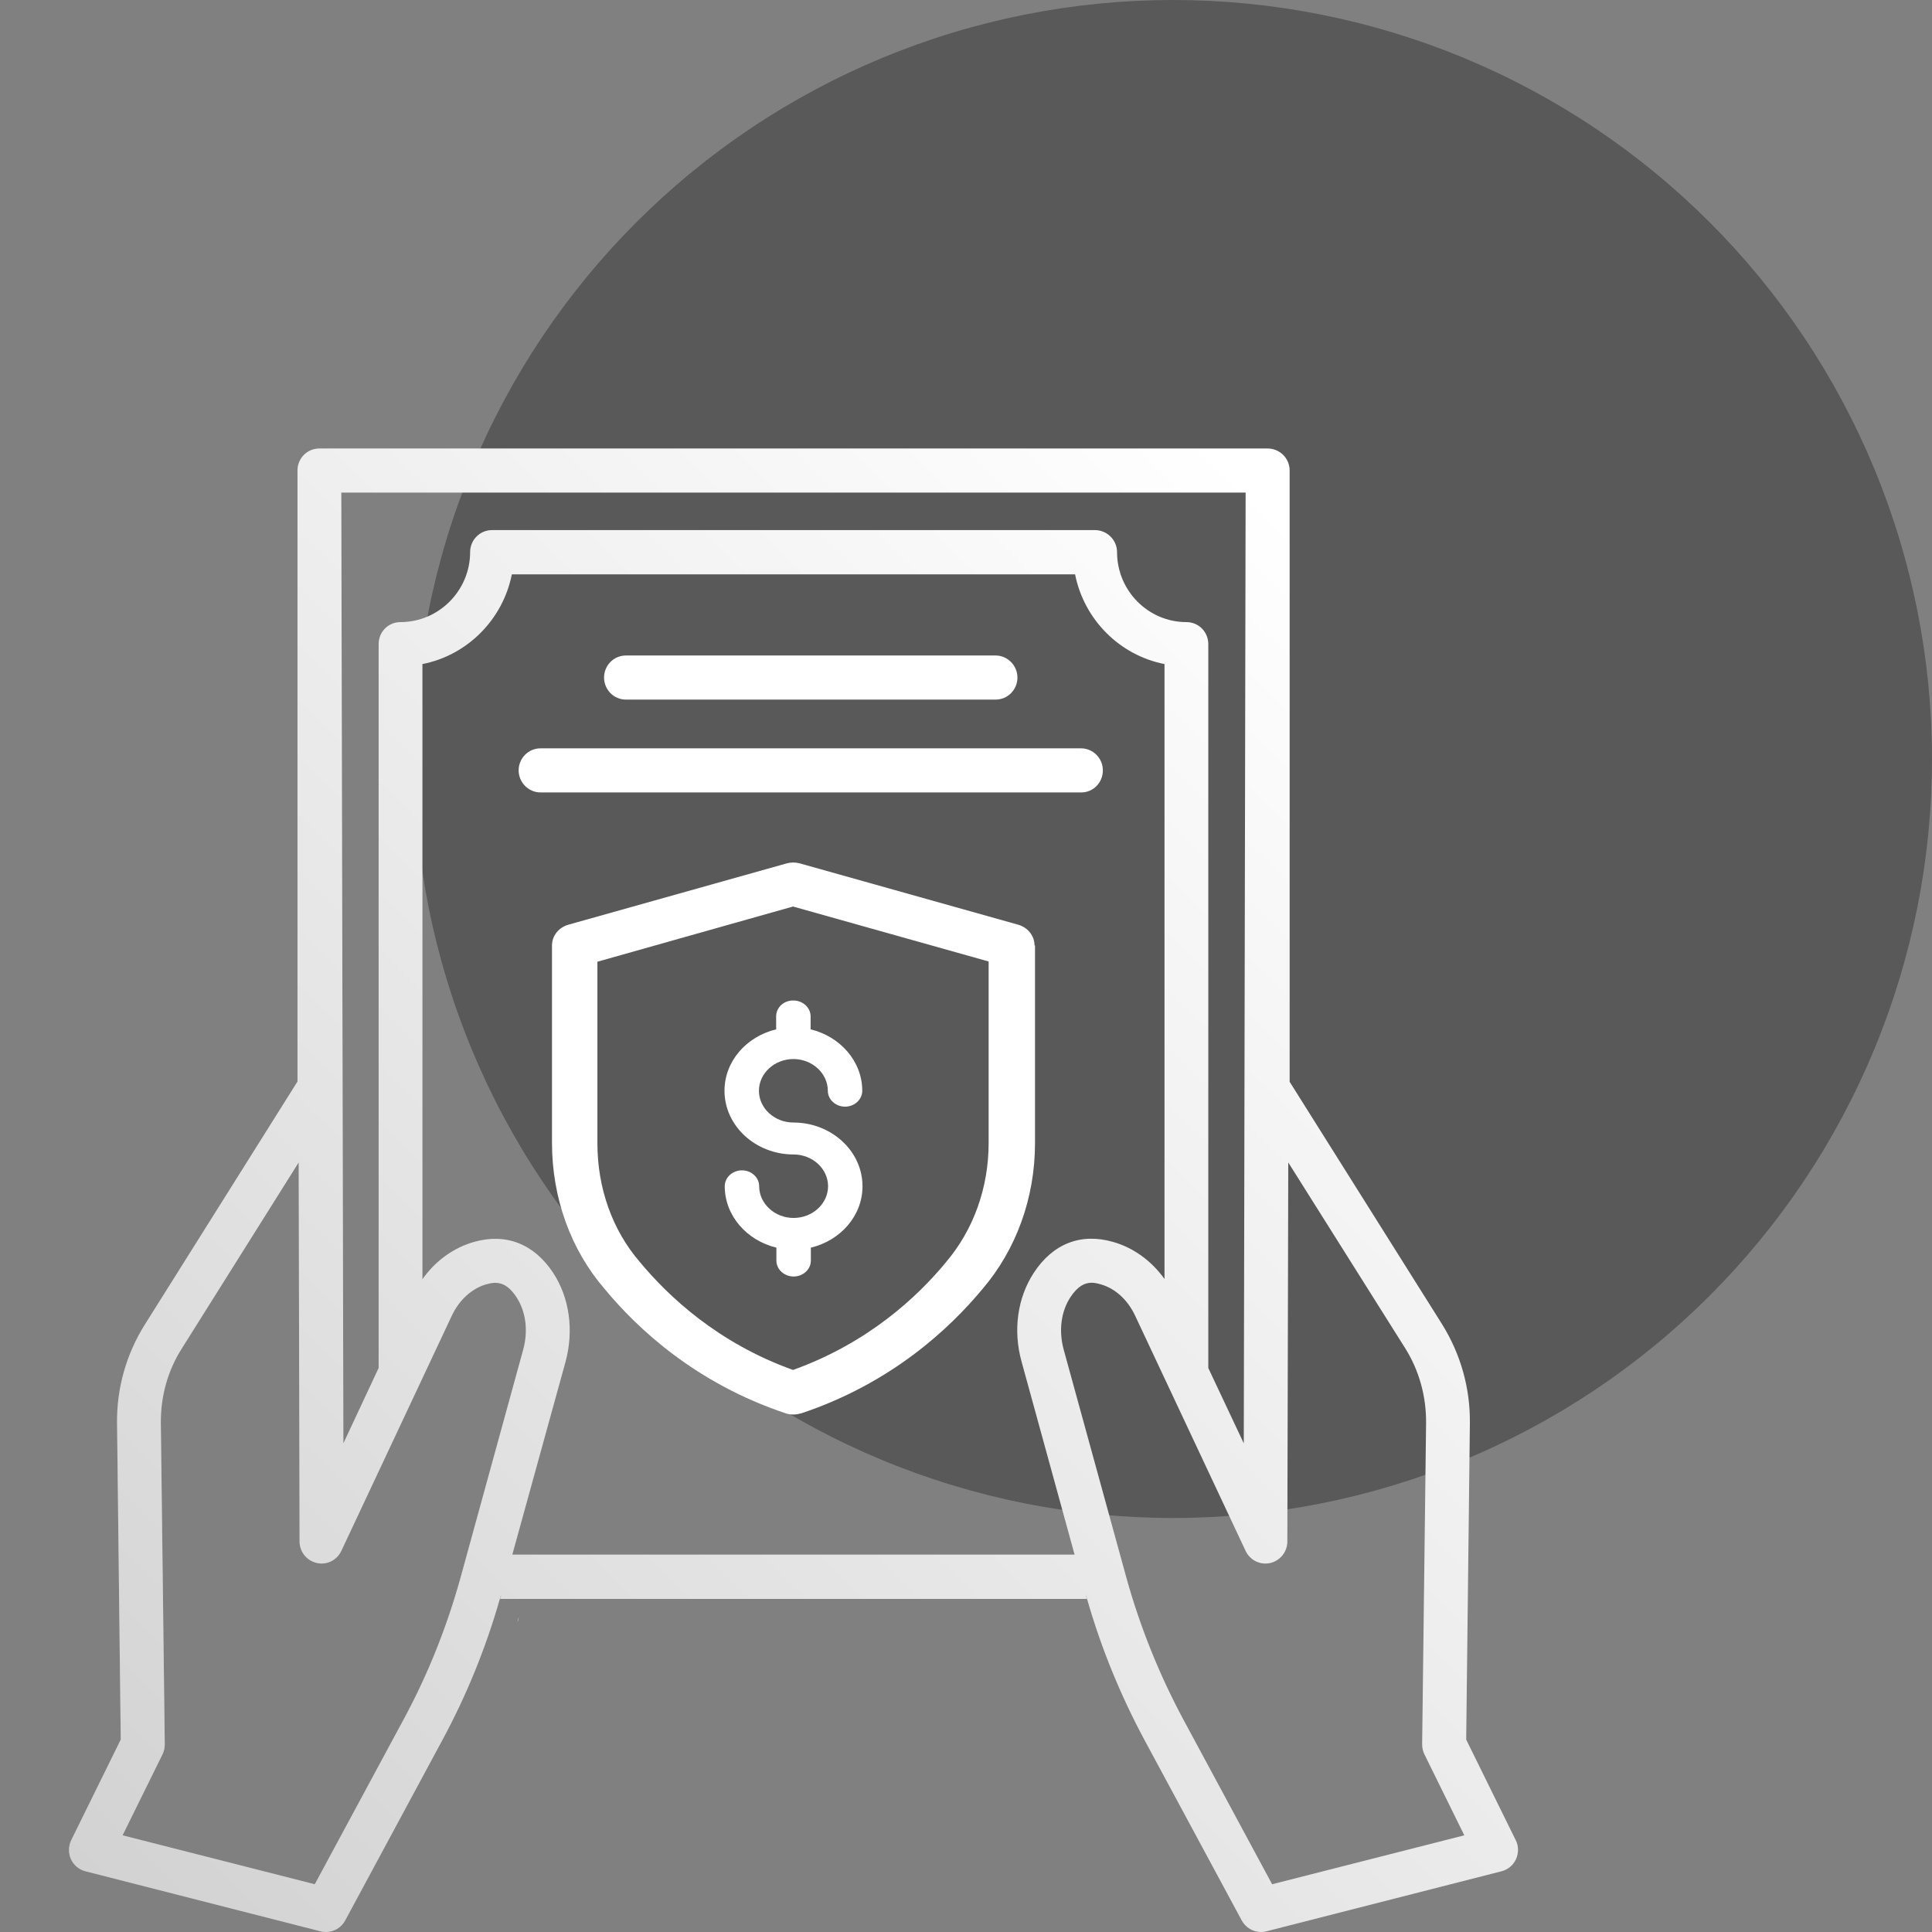
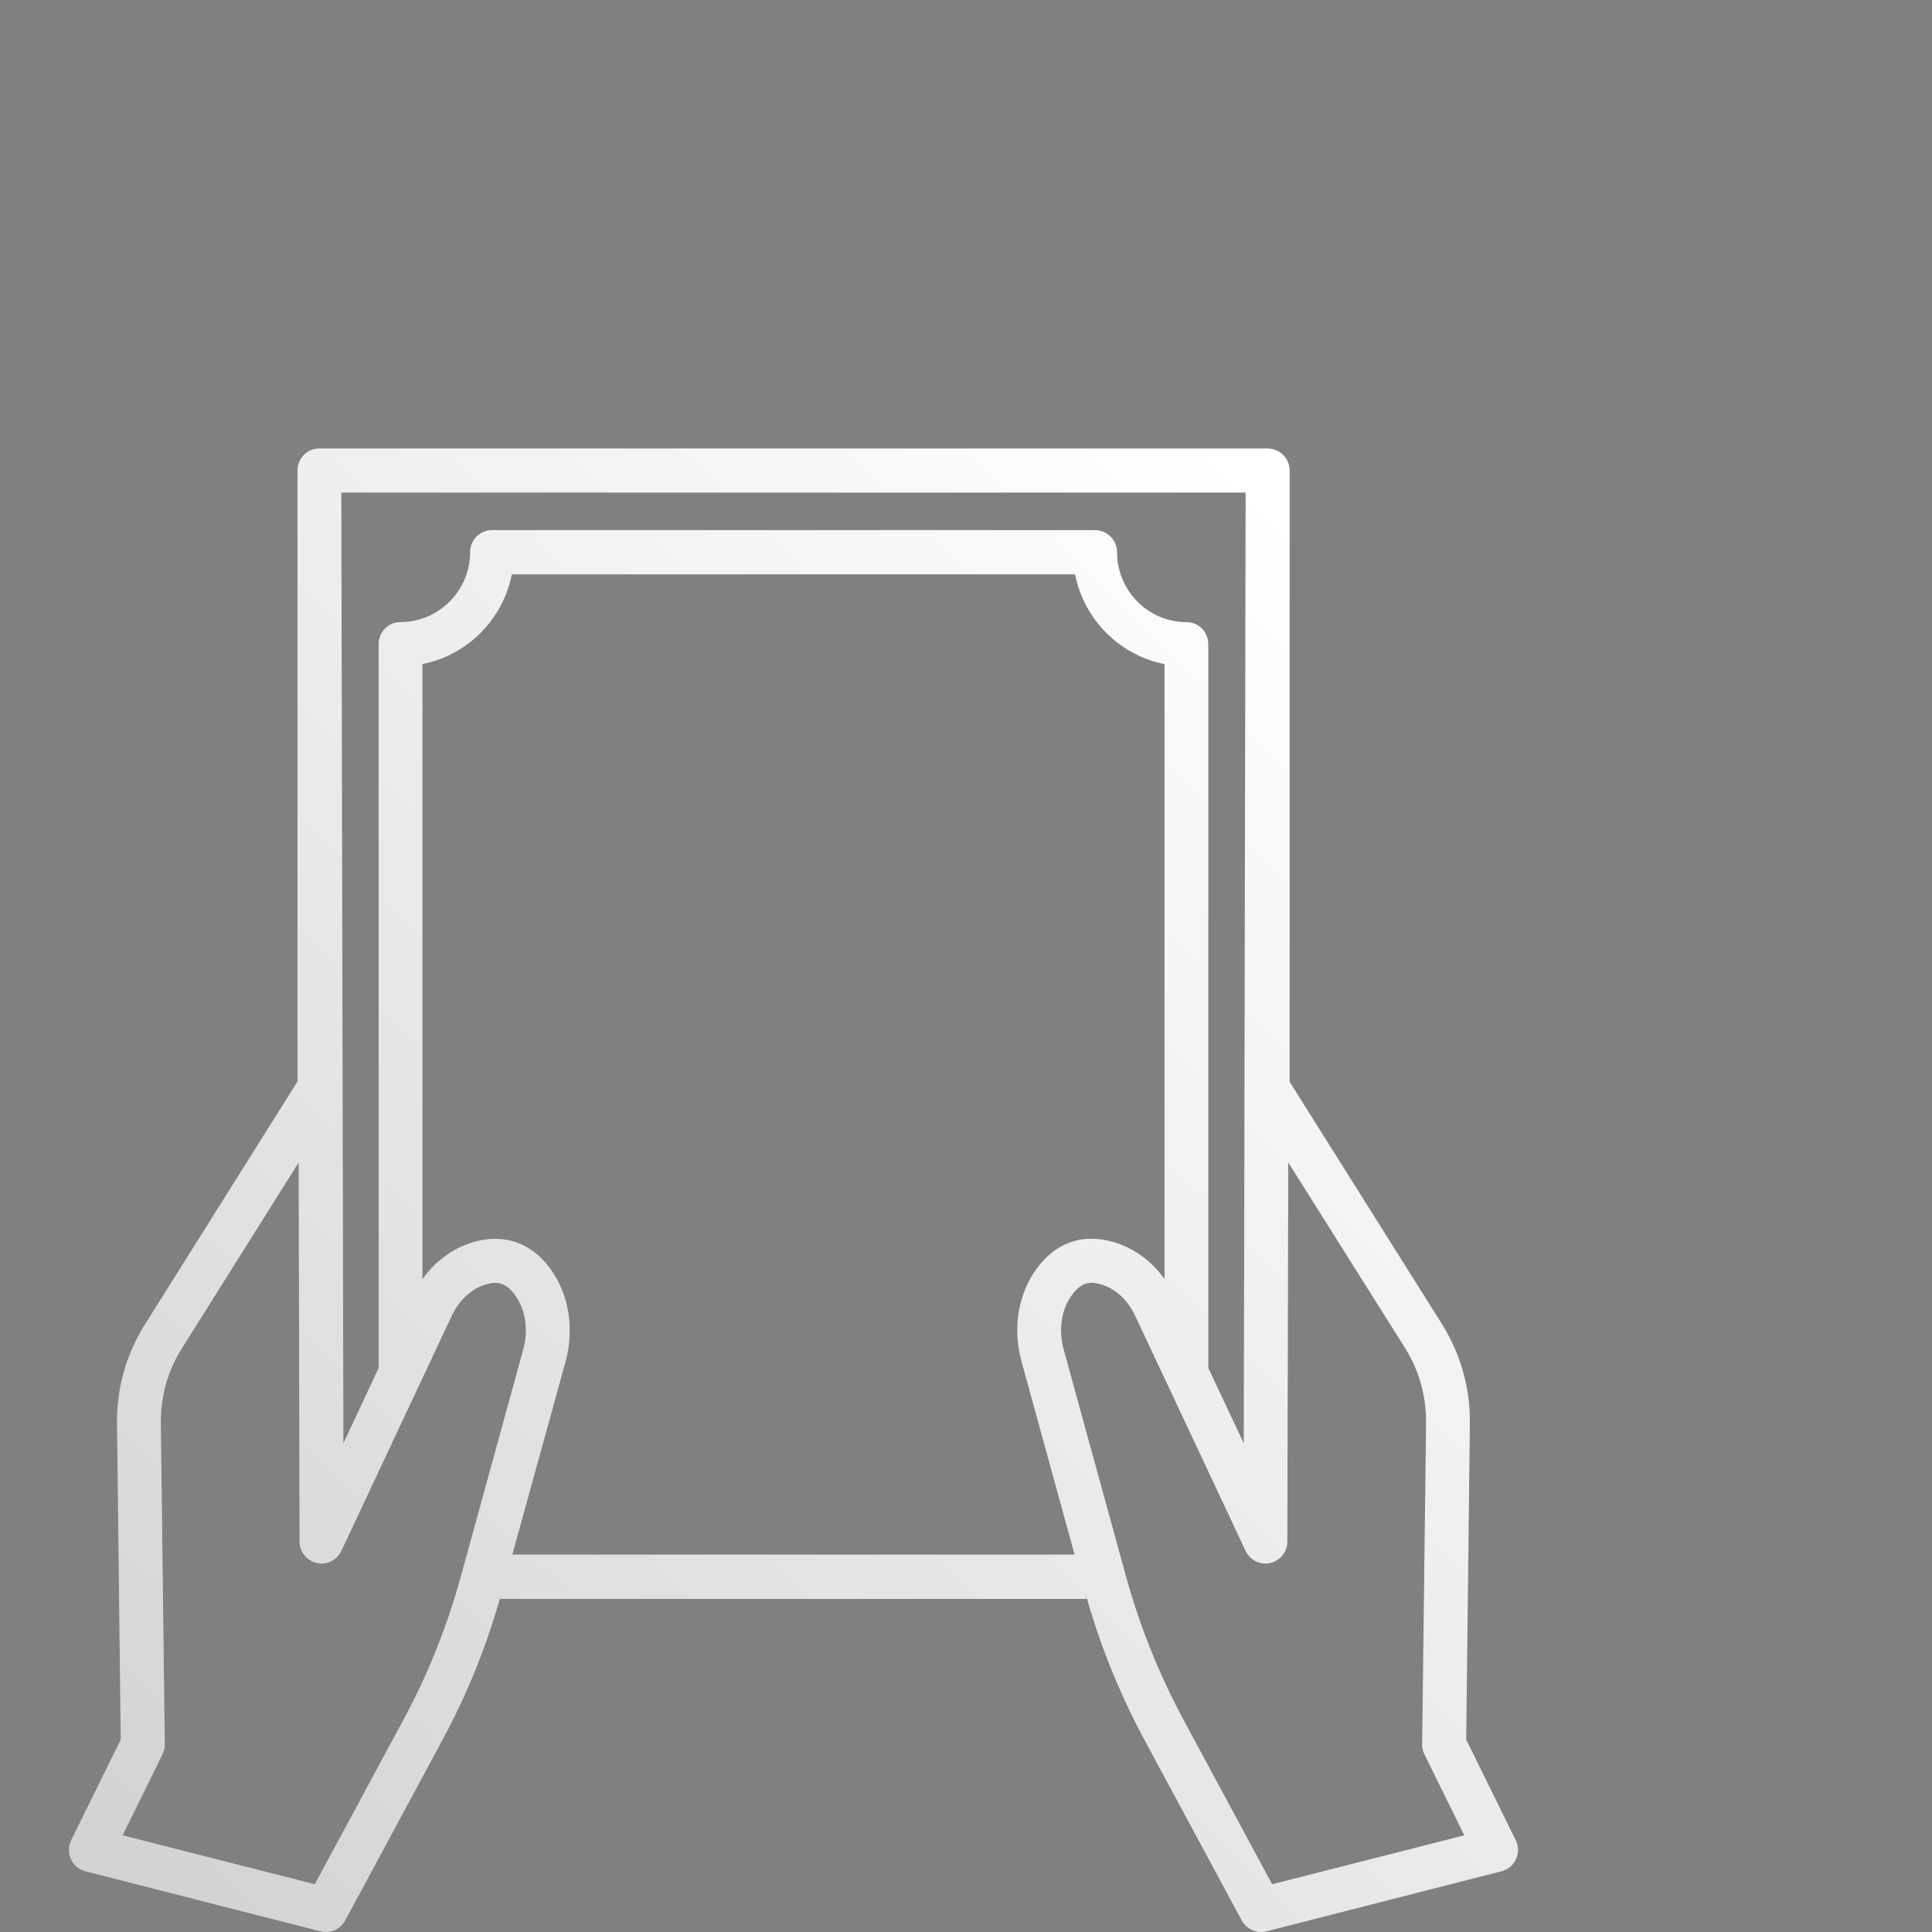
<svg xmlns="http://www.w3.org/2000/svg" width="56" height="56" viewBox="0 0 56 56" fill="none">
  <rect x="0" y="0" width="56" height="56" fill="#808080" stroke="none" />
  <g clip-path="url(#clip0_928_12811)">
-     <path d="M56 22C56 24.889 55.431 27.75 54.325 30.419C53.22 33.088 51.599 35.513 49.556 37.556C47.514 39.599 45.088 41.219 42.419 42.325C39.75 43.431 36.889 44 34 44C31.111 44 28.25 43.431 25.581 42.325C22.912 41.219 20.486 39.599 18.444 37.556C16.401 35.513 14.78 33.088 13.675 30.419C12.569 27.75 12 24.889 12 22C12 19.111 12.569 16.25 13.675 13.581C14.78 10.912 16.401 8.486 18.444 6.444C20.486 4.401 22.912 2.78 25.581 1.674C28.25 0.569 31.111 -1.32355e-06 34 0C36.889 -1.32355e-06 39.75 0.569 42.419 1.674C45.088 2.78 47.514 4.401 49.556 6.444C51.599 8.486 53.22 10.912 54.325 13.581C55.431 16.25 56 19.111 56 22Z" fill="#595959" />
-     <path d="M18.142 20.278H28.858C29.211 20.278 29.491 19.989 29.491 19.639C29.491 19.289 29.204 19 28.858 19H18.142C17.789 19 17.509 19.289 17.509 19.639C17.509 19.989 17.789 20.278 18.142 20.278ZM31.967 22.33C31.967 21.974 31.68 21.691 31.333 21.691H15.667C15.314 21.691 15.033 21.98 15.033 22.33C15.033 22.68 15.32 22.969 15.667 22.969H31.34C31.686 22.969 31.967 22.687 31.967 22.33ZM31.96 46.865C31.967 46.913 31.98 46.96 31.993 47H32C31.987 46.96 31.973 46.913 31.96 46.865ZM15.007 47C15.02 46.96 15.033 46.913 15.04 46.865C15.027 46.913 15.013 46.96 15 47H15.007Z" fill="white" />
-     <path d="M43.934 53.339L42.498 50.423L42.605 41.259C42.618 40.238 42.337 39.25 41.803 38.39L37.381 31.356V13.638C37.381 13.282 37.094 13 36.74 13H9.258C8.904 13 8.623 13.282 8.623 13.638V31.349L4.201 38.39C3.66 39.25 3.38 40.238 3.393 41.259L3.5 50.423L2.064 53.339C1.983 53.507 1.977 53.716 2.057 53.89C2.137 54.065 2.291 54.193 2.478 54.24L9.291 55.98C9.345 55.993 9.398 56 9.445 56C9.679 56 9.893 55.872 10.006 55.664L12.818 50.444C13.52 49.147 14.081 47.77 14.488 46.345C14.502 46.305 14.515 46.258 14.528 46.211C14.522 46.258 14.508 46.305 14.495 46.345H31.503C31.489 46.305 31.476 46.258 31.469 46.211C31.482 46.258 31.496 46.305 31.509 46.345C31.917 47.77 32.478 49.14 33.179 50.444L35.992 55.664C36.105 55.872 36.319 56 36.553 56C36.599 56 36.653 55.993 36.706 55.98L43.52 54.24C43.707 54.193 43.861 54.065 43.941 53.89C44.021 53.716 44.021 53.507 43.934 53.339ZM36.105 14.277L36.052 41.837L35.023 39.653V18.671C35.023 18.314 34.742 18.032 34.388 18.032C33.279 18.032 32.378 17.119 32.378 16.003C32.378 15.654 32.09 15.365 31.736 15.365H14.261C13.907 15.365 13.627 15.654 13.627 16.003C13.627 17.119 12.718 18.032 11.609 18.032C11.255 18.032 10.975 18.314 10.975 18.671V39.653L9.953 41.837L9.893 14.277H36.105ZM13.346 45.74C12.952 47.158 12.404 48.535 11.703 49.832L9.124 54.616L3.553 53.198L4.709 50.853C4.756 50.759 4.776 50.659 4.776 50.558L4.662 41.246C4.655 40.473 4.862 39.721 5.277 39.075L8.657 33.694L8.683 44.679C8.683 44.981 8.891 45.237 9.184 45.304C9.472 45.371 9.766 45.223 9.893 44.954L13.099 38.128C13.313 37.678 13.674 37.349 14.088 37.228C14.408 37.134 14.682 37.161 14.969 37.597C15.243 38.014 15.317 38.572 15.163 39.129L13.346 45.74ZM14.849 45.062L16.392 39.472C16.639 38.558 16.506 37.617 16.032 36.892C15.477 36.052 14.662 35.736 13.74 35.998C13.146 36.166 12.618 36.549 12.244 37.08V19.248C13.546 18.993 14.575 17.958 14.836 16.648H31.162C31.422 17.958 32.451 18.993 33.754 19.248V37.073C33.373 36.542 32.852 36.166 32.264 35.998C31.335 35.73 30.52 36.045 29.966 36.892C29.492 37.617 29.358 38.558 29.612 39.472L31.148 45.062H14.849ZM36.873 54.616L34.295 49.832C33.6 48.535 33.046 47.158 32.651 45.74L30.834 39.129C30.681 38.572 30.754 38.014 31.028 37.597C31.235 37.288 31.429 37.181 31.643 37.181C31.73 37.181 31.816 37.201 31.91 37.228C32.331 37.349 32.685 37.678 32.899 38.128L36.105 44.954C36.232 45.223 36.526 45.371 36.82 45.304C37.107 45.237 37.314 44.981 37.314 44.679L37.341 33.694L40.728 39.075C41.135 39.721 41.342 40.473 41.336 41.246L41.222 50.558C41.222 50.659 41.242 50.759 41.289 50.853L42.444 53.198L36.873 54.616Z" fill="white" />
+     <path d="M43.934 53.339L42.498 50.423L42.605 41.259C42.618 40.238 42.337 39.25 41.803 38.39L37.381 31.356V13.638C37.381 13.282 37.094 13 36.74 13H9.258C8.904 13 8.623 13.282 8.623 13.638V31.349L4.201 38.39C3.66 39.25 3.38 40.238 3.393 41.259L3.5 50.423L2.064 53.339C1.983 53.507 1.977 53.716 2.057 53.89C2.137 54.065 2.291 54.193 2.478 54.24L9.291 55.98C9.345 55.993 9.398 56 9.445 56C9.679 56 9.893 55.872 10.006 55.664L12.818 50.444C13.52 49.147 14.081 47.77 14.488 46.345C14.502 46.305 14.515 46.258 14.528 46.211C14.522 46.258 14.508 46.305 14.495 46.345H31.503C31.489 46.305 31.476 46.258 31.469 46.211C31.482 46.258 31.496 46.305 31.509 46.345C31.917 47.77 32.478 49.14 33.179 50.444L35.992 55.664C36.105 55.872 36.319 56 36.553 56C36.599 56 36.653 55.993 36.706 55.98L43.52 54.24C43.707 54.193 43.861 54.065 43.941 53.89C44.021 53.716 44.021 53.507 43.934 53.339ZM36.105 14.277L36.052 41.837L35.023 39.653V18.671C35.023 18.314 34.742 18.032 34.388 18.032C33.279 18.032 32.378 17.119 32.378 16.003C32.378 15.654 32.09 15.365 31.736 15.365H14.261C13.907 15.365 13.627 15.654 13.627 16.003C13.627 17.119 12.718 18.032 11.609 18.032C11.255 18.032 10.975 18.314 10.975 18.671V39.653L9.953 41.837L9.893 14.277H36.105ZM13.346 45.74C12.952 47.158 12.404 48.535 11.703 49.832L9.124 54.616L3.553 53.198L4.709 50.853C4.756 50.759 4.776 50.659 4.776 50.558L4.662 41.246C4.655 40.473 4.862 39.721 5.277 39.075L8.657 33.694L8.683 44.679C8.683 44.981 8.891 45.237 9.184 45.304C9.472 45.371 9.766 45.223 9.893 44.954L13.099 38.128C13.313 37.678 13.674 37.349 14.088 37.228C14.408 37.134 14.682 37.161 14.969 37.597C15.243 38.014 15.317 38.572 15.163 39.129L13.346 45.74M14.849 45.062L16.392 39.472C16.639 38.558 16.506 37.617 16.032 36.892C15.477 36.052 14.662 35.736 13.74 35.998C13.146 36.166 12.618 36.549 12.244 37.08V19.248C13.546 18.993 14.575 17.958 14.836 16.648H31.162C31.422 17.958 32.451 18.993 33.754 19.248V37.073C33.373 36.542 32.852 36.166 32.264 35.998C31.335 35.73 30.52 36.045 29.966 36.892C29.492 37.617 29.358 38.558 29.612 39.472L31.148 45.062H14.849ZM36.873 54.616L34.295 49.832C33.6 48.535 33.046 47.158 32.651 45.74L30.834 39.129C30.681 38.572 30.754 38.014 31.028 37.597C31.235 37.288 31.429 37.181 31.643 37.181C31.73 37.181 31.816 37.201 31.91 37.228C32.331 37.349 32.685 37.678 32.899 38.128L36.105 44.954C36.232 45.223 36.526 45.371 36.82 45.304C37.107 45.237 37.314 44.981 37.314 44.679L37.341 33.694L40.728 39.075C41.135 39.721 41.342 40.473 41.336 41.246L41.222 50.558C41.222 50.659 41.242 50.759 41.289 50.853L42.444 53.198L36.873 54.616Z" fill="white" />
    <path d="M43.934 53.339L42.498 50.423L42.605 41.259C42.618 40.238 42.337 39.25 41.803 38.39L37.381 31.356V13.638C37.381 13.282 37.094 13 36.74 13H9.258C8.904 13 8.623 13.282 8.623 13.638V31.349L4.201 38.39C3.66 39.25 3.38 40.238 3.393 41.259L3.5 50.423L2.064 53.339C1.983 53.507 1.977 53.716 2.057 53.89C2.137 54.065 2.291 54.193 2.478 54.24L9.291 55.98C9.345 55.993 9.398 56 9.445 56C9.679 56 9.893 55.872 10.006 55.664L12.818 50.444C13.52 49.147 14.081 47.77 14.488 46.345C14.502 46.305 14.515 46.258 14.528 46.211C14.522 46.258 14.508 46.305 14.495 46.345H31.503C31.489 46.305 31.476 46.258 31.469 46.211C31.482 46.258 31.496 46.305 31.509 46.345C31.917 47.77 32.478 49.14 33.179 50.444L35.992 55.664C36.105 55.872 36.319 56 36.553 56C36.599 56 36.653 55.993 36.706 55.98L43.52 54.24C43.707 54.193 43.861 54.065 43.941 53.89C44.021 53.716 44.021 53.507 43.934 53.339ZM36.105 14.277L36.052 41.837L35.023 39.653V18.671C35.023 18.314 34.742 18.032 34.388 18.032C33.279 18.032 32.378 17.119 32.378 16.003C32.378 15.654 32.09 15.365 31.736 15.365H14.261C13.907 15.365 13.627 15.654 13.627 16.003C13.627 17.119 12.718 18.032 11.609 18.032C11.255 18.032 10.975 18.314 10.975 18.671V39.653L9.953 41.837L9.893 14.277H36.105ZM13.346 45.74C12.952 47.158 12.404 48.535 11.703 49.832L9.124 54.616L3.553 53.198L4.709 50.853C4.756 50.759 4.776 50.659 4.776 50.558L4.662 41.246C4.655 40.473 4.862 39.721 5.277 39.075L8.657 33.694L8.683 44.679C8.683 44.981 8.891 45.237 9.184 45.304C9.472 45.371 9.766 45.223 9.893 44.954L13.099 38.128C13.313 37.678 13.674 37.349 14.088 37.228C14.408 37.134 14.682 37.161 14.969 37.597C15.243 38.014 15.317 38.572 15.163 39.129L13.346 45.74ZM14.849 45.062L16.392 39.472C16.639 38.558 16.506 37.617 16.032 36.892C15.477 36.052 14.662 35.736 13.74 35.998C13.146 36.166 12.618 36.549 12.244 37.08V19.248C13.546 18.993 14.575 17.958 14.836 16.648H31.162C31.422 17.958 32.451 18.993 33.754 19.248V37.073C33.373 36.542 32.852 36.166 32.264 35.998C31.335 35.73 30.52 36.045 29.966 36.892C29.492 37.617 29.358 38.558 29.612 39.472L31.148 45.062H14.849ZM36.873 54.616L34.295 49.832C33.6 48.535 33.046 47.158 32.651 45.74L30.834 39.129C30.681 38.572 30.754 38.014 31.028 37.597C31.235 37.288 31.429 37.181 31.643 37.181C31.73 37.181 31.816 37.201 31.91 37.228C32.331 37.349 32.685 37.678 32.899 38.128L36.105 44.954C36.232 45.223 36.526 45.371 36.82 45.304C37.107 45.237 37.314 44.981 37.314 44.679L37.341 33.694L40.728 39.075C41.135 39.721 41.342 40.473 41.336 41.246L41.222 50.558C41.222 50.659 41.242 50.759 41.289 50.853L42.444 53.198L36.873 54.616Z" fill="url(#paint0_linear_928_12811)" fill-opacity="0.2" />
-     <path d="M29.986 27.402C29.986 27.125 29.791 26.882 29.512 26.803L23.181 25.025C23.056 24.992 22.923 24.992 22.805 25.025L16.474 26.803C16.195 26.882 16 27.125 16 27.402V33.131C16 34.718 16.543 36.219 17.518 37.352C18.48 38.517 20.172 40.098 22.777 40.967C22.847 40.993 22.923 41 23 41C23.077 41 23.146 40.987 23.223 40.967C25.828 40.098 27.52 38.517 28.475 37.365C29.457 36.219 30 34.718 30 33.138V27.402H29.986ZM28.656 33.131C28.656 34.428 28.217 35.646 27.423 36.581C26.601 37.582 25.166 38.926 22.986 39.709C20.806 38.926 19.378 37.582 18.542 36.575C17.748 35.653 17.316 34.435 17.316 33.138V27.876L22.986 26.276L28.656 27.869V33.131Z" fill="white" />
-     <path d="M22.497 29.46V29.836C21.64 30.043 21 30.756 21 31.617C21 32.634 21.9 33.463 23.003 33.463C23.552 33.463 24.002 33.878 24.002 34.383C24.002 34.888 23.552 35.303 23.003 35.303C22.455 35.303 22.005 34.888 22.005 34.383C22.005 34.13 21.78 33.923 21.506 33.923C21.232 33.923 21.007 34.13 21.007 34.383C21.007 35.238 21.647 35.957 22.504 36.164V36.54C22.504 36.793 22.729 37 23.003 37C23.278 37 23.503 36.793 23.503 36.54V36.164C24.36 35.957 25 35.245 25 34.383C25 33.366 24.1 32.537 22.997 32.537C22.448 32.537 21.998 32.122 21.998 31.617C21.998 31.112 22.448 30.697 22.997 30.697C23.545 30.697 23.995 31.112 23.995 31.617C23.995 31.87 24.22 32.077 24.494 32.077C24.768 32.077 24.993 31.87 24.993 31.617C24.993 30.762 24.353 30.043 23.496 29.836V29.46C23.496 29.207 23.271 29 22.997 29C22.722 28.994 22.497 29.201 22.497 29.46Z" fill="white" />
  </g>
  <defs>
    <linearGradient id="paint0_linear_928_12811" x1="-4.557" y1="57.464" x2="37.415" y2="14.946" gradientUnits="userSpaceOnUse">
      <stop />
      <stop offset="1" stop-opacity="0" />
    </linearGradient>
    <clipPath id="clip0_928_12811">
      <rect width="56" height="56" fill="white" />
    </clipPath>
  </defs>
</svg>